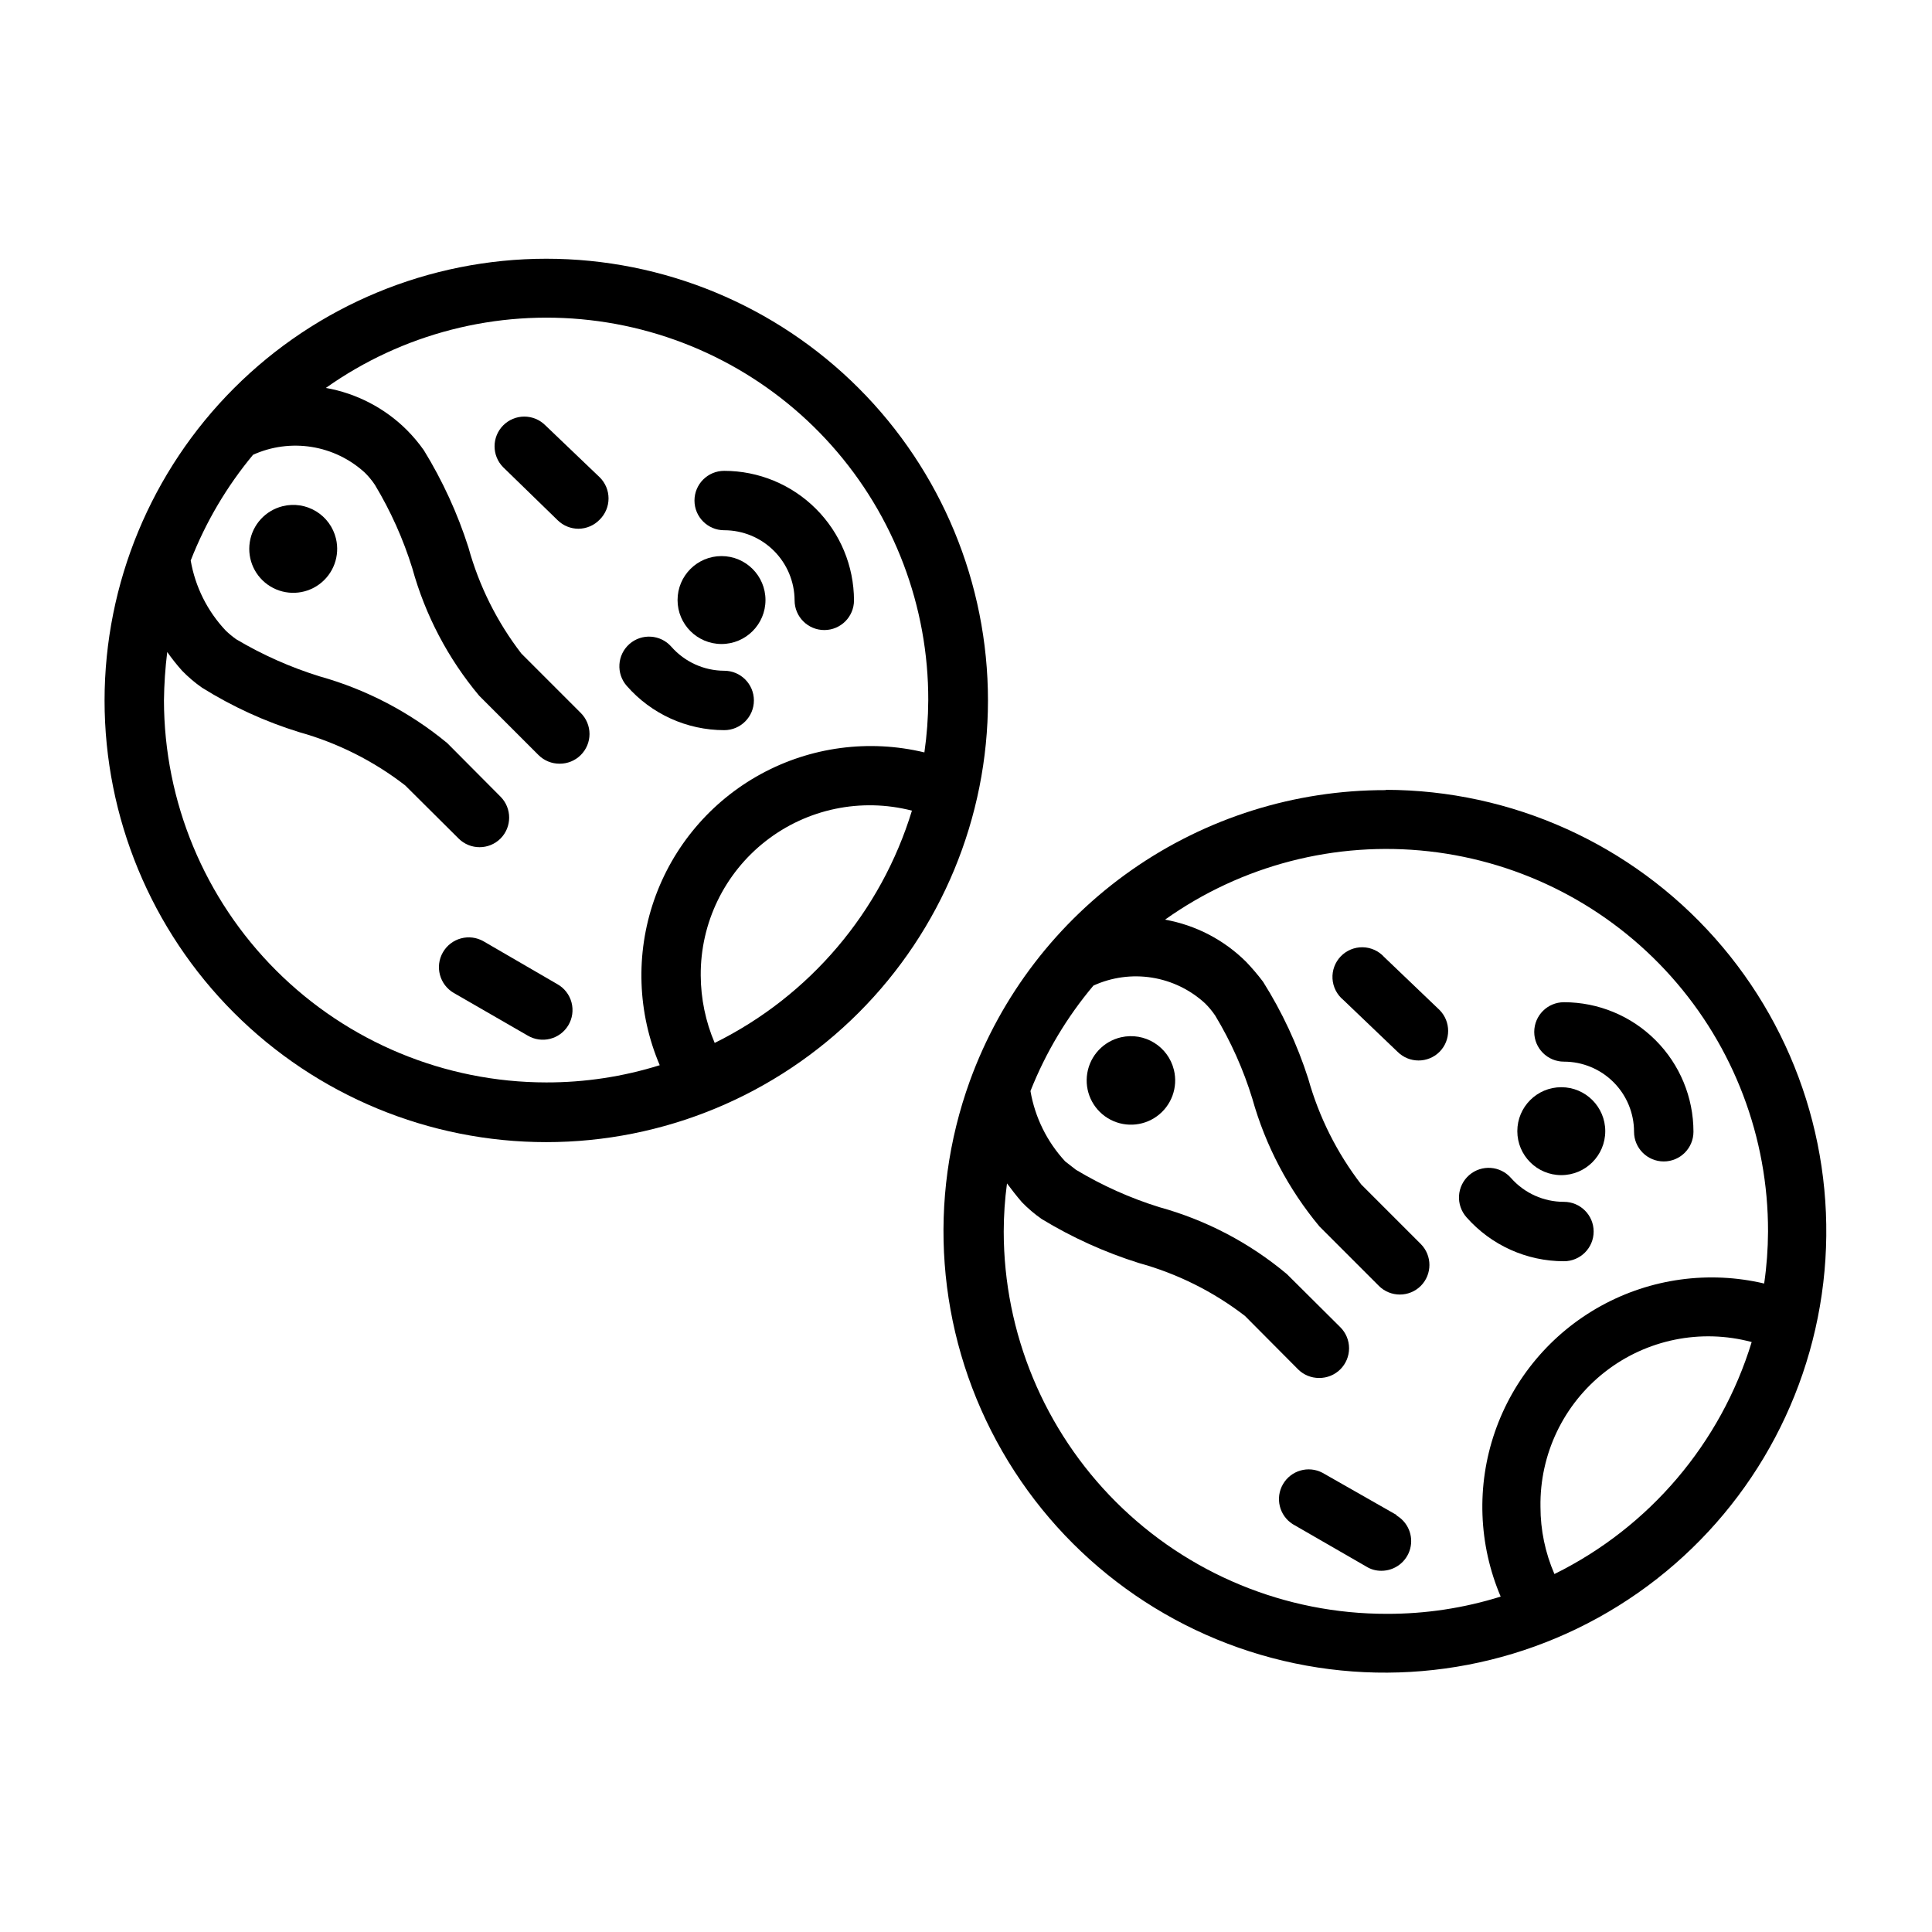
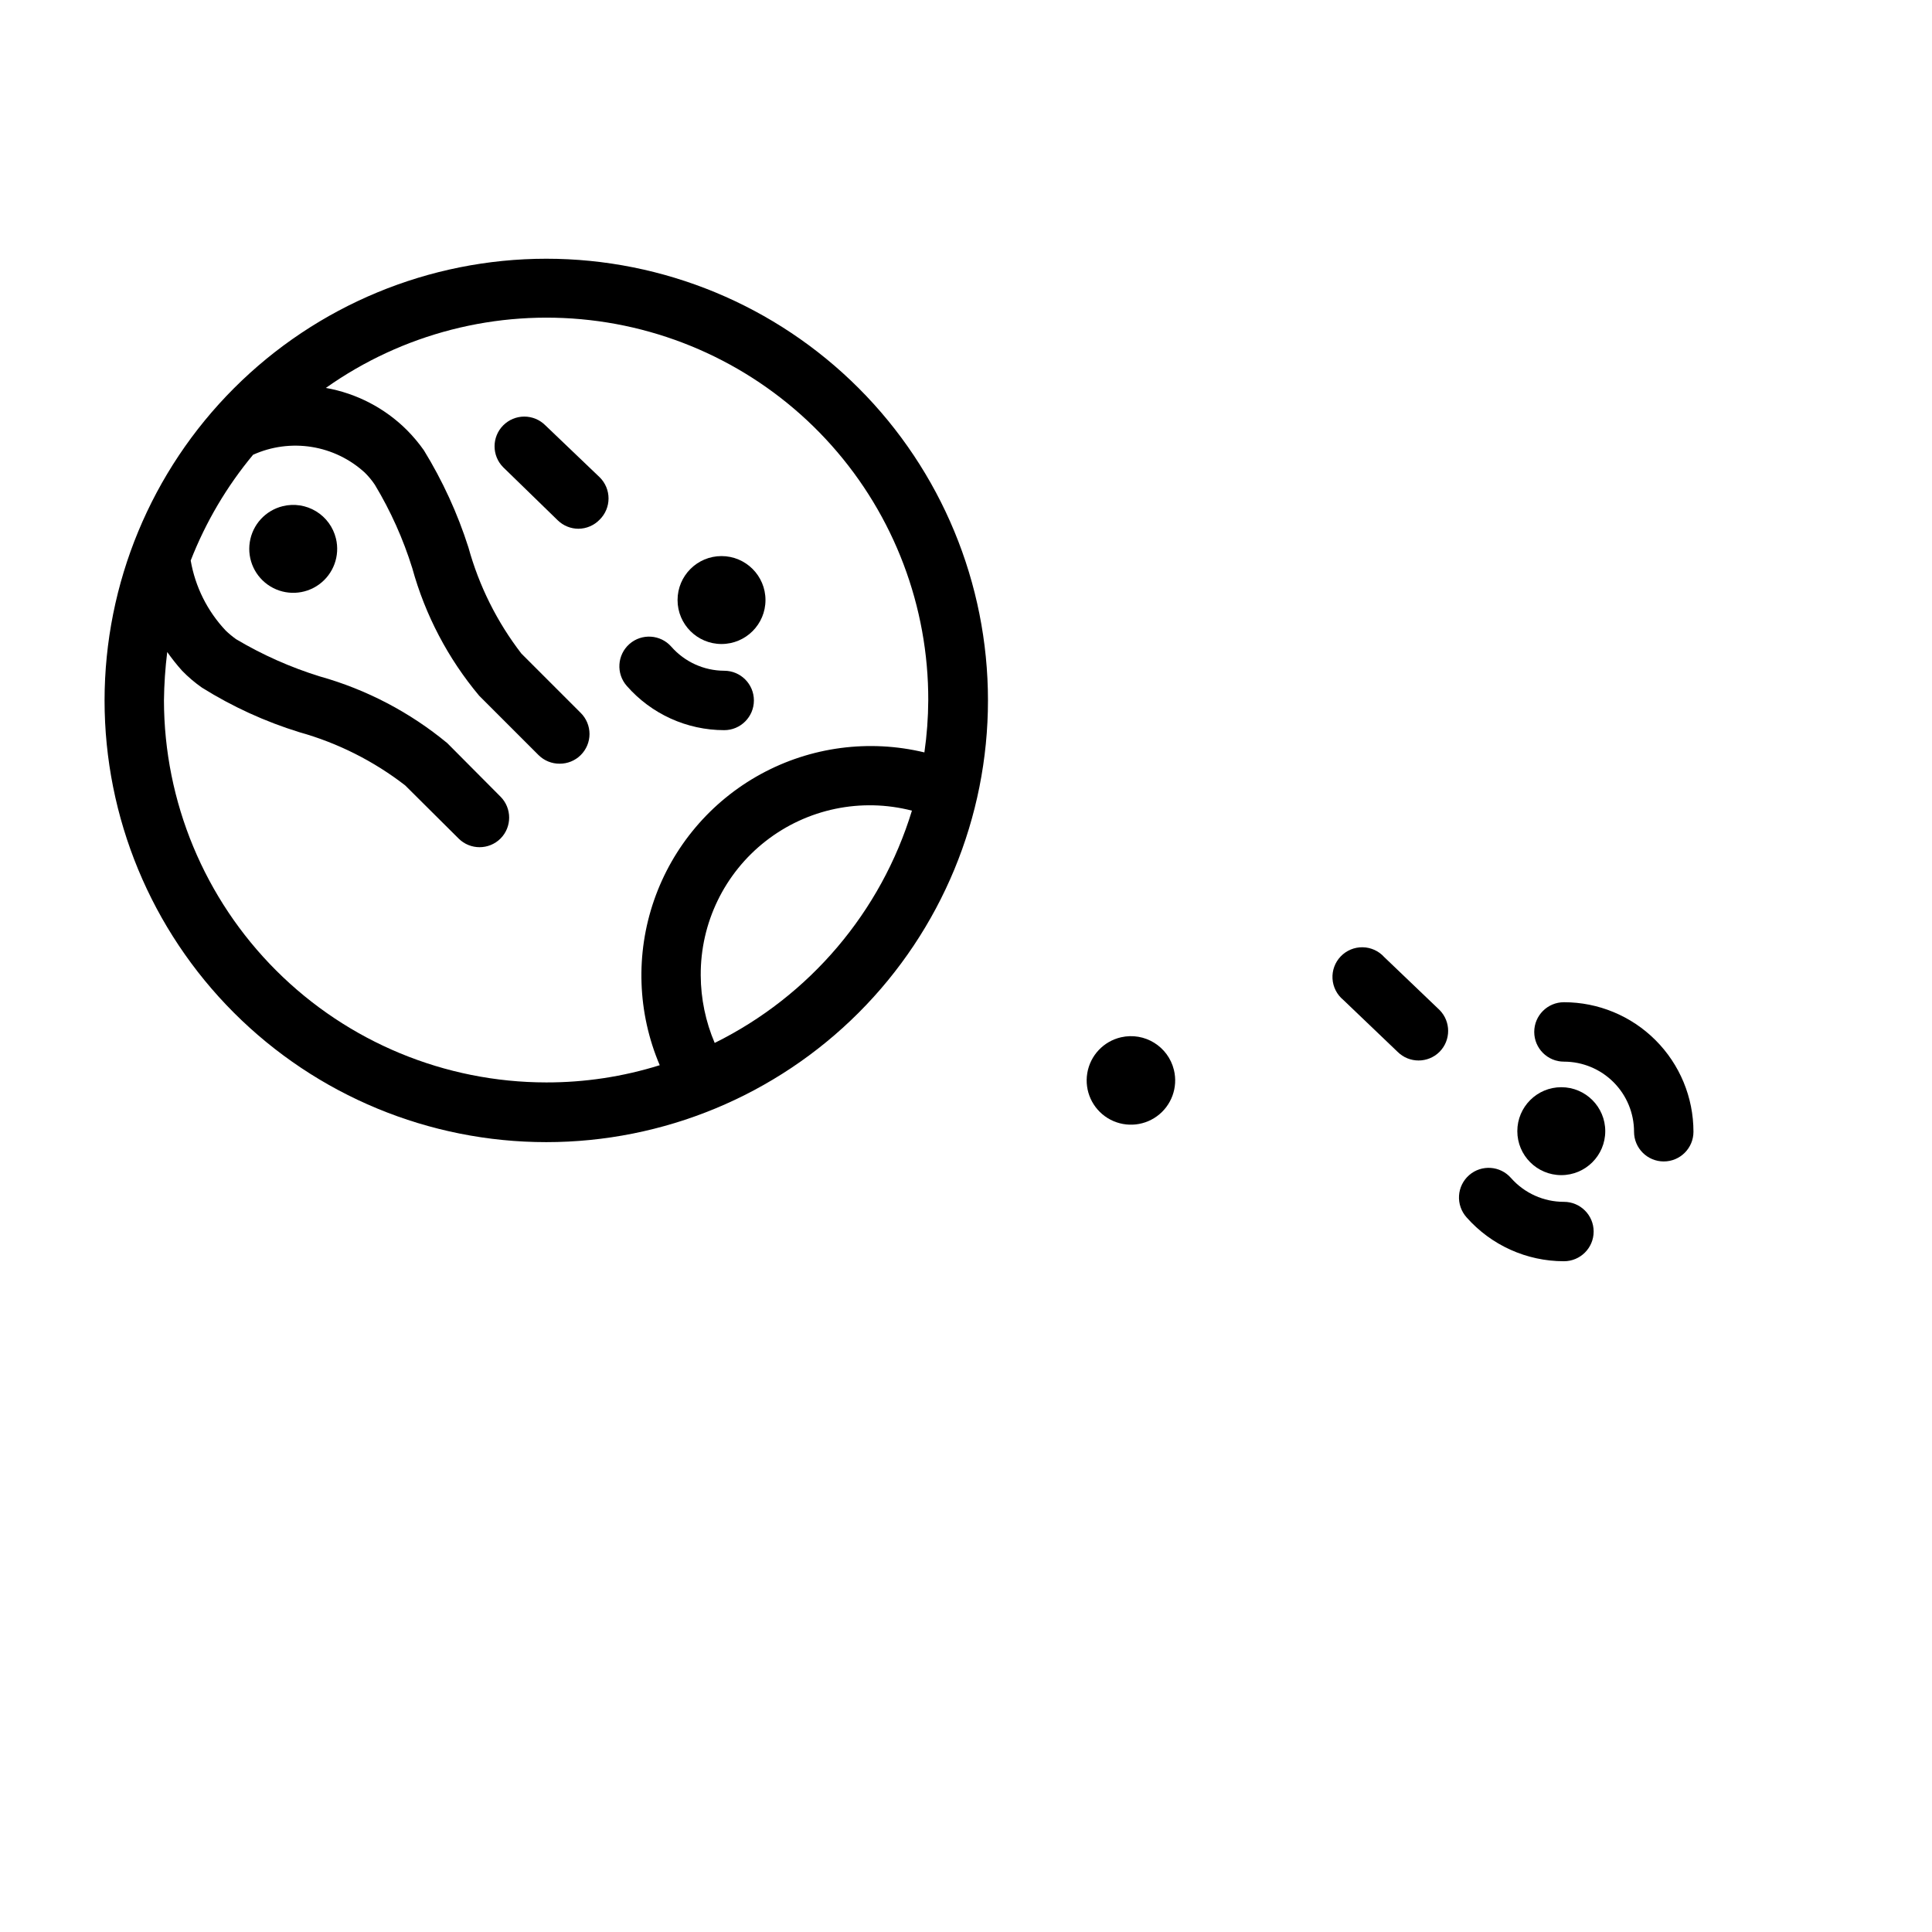
<svg xmlns="http://www.w3.org/2000/svg" fill="#000000" width="800px" height="800px" version="1.1" viewBox="144 144 512 512">
  <g>
    <path d="m171.71 329.62c0 31.047 12.332 60.82 34.285 82.773s51.727 34.285 82.77 34.285c31.047 0 60.82-12.332 82.773-34.285 21.953-21.953 34.285-51.727 34.285-82.773 0-31.043-12.332-60.816-34.285-82.77-21.953-21.953-51.727-34.285-82.773-34.285-31.039 0.02-60.801 12.359-82.746 34.309-21.949 21.945-34.289 51.707-34.309 82.746zm161.69 90.766c-2.41-5.652-3.668-11.727-3.699-17.871-0.102-13.902 6.266-27.066 17.227-35.621 10.961-8.559 25.277-11.539 38.742-8.066-8.199 26.844-27.109 49.117-52.27 61.559zm56.602-90.766h-0.004c-0.023 4.613-0.367 9.215-1.023 13.777-14.672-3.531-30.133-1.48-43.375 5.758-13.242 7.238-23.316 19.148-28.262 33.402-4.949 14.258-4.414 29.848 1.5 43.734-9.734 3.043-19.875 4.582-30.074 4.562-26.848-0.02-52.594-10.688-71.586-29.668-18.996-18.977-29.684-44.715-29.727-71.566 0.051-4.289 0.34-8.57 0.867-12.828 1.215 1.727 2.527 3.383 3.934 4.957 1.613 1.66 3.379 3.164 5.277 4.488 8.059 5.039 16.738 9.008 25.82 11.809 10.16 2.844 19.676 7.629 28.023 14.09l14.168 14.09c3.07 3.055 8.031 3.055 11.102 0 3.051-3.07 3.051-8.027 0-11.098l-14.09-14.168v-0.004c-9.922-8.207-21.453-14.242-33.852-17.711-7.734-2.402-15.16-5.703-22.121-9.84-0.973-0.695-1.891-1.457-2.754-2.281-4.856-5.144-8.086-11.609-9.289-18.578 3.969-10.168 9.551-19.633 16.531-28.027 4.856-2.191 10.246-2.914 15.508-2.074 5.262 0.84 10.16 3.203 14.09 6.801 1 0.98 1.895 2.062 2.676 3.227 4.184 6.949 7.512 14.375 9.922 22.121 3.418 12.395 9.457 23.91 17.711 33.77l15.742 15.742c1.488 1.477 3.5 2.297 5.59 2.285 2.094 0.012 4.106-0.809 5.59-2.285 1.488-1.477 2.328-3.488 2.328-5.586 0-2.102-0.84-4.113-2.328-5.59l-15.742-15.742v-0.004c-6.449-8.371-11.207-17.914-14.016-28.102-2.883-9.027-6.848-17.668-11.805-25.742-1.344-1.906-2.844-3.699-4.488-5.352-5.852-5.84-13.352-9.738-21.492-11.18 20.312-14.395 45.215-20.793 69.949-17.973 24.73 2.82 47.555 14.66 64.105 33.254 16.547 18.594 25.66 42.641 25.59 67.531z" />
    <path d="m335.92 337.5c4.348 0 7.871-3.527 7.871-7.875s-3.523-7.871-7.871-7.871c-5.371-0.02-10.473-2.34-14.016-6.375-2.871-3.258-7.836-3.574-11.098-0.711-3.258 2.875-3.574 7.84-0.707 11.102 6.512 7.449 15.922 11.723 25.82 11.73z" />
-     <path d="m335.92 284.52c4.934 0 9.668 1.953 13.164 5.438 3.496 3.481 5.469 8.207 5.492 13.141 0 4.348 3.523 7.871 7.871 7.871 4.348 0 7.871-3.523 7.871-7.871-0.02-9.109-3.652-17.84-10.102-24.273-6.449-6.434-15.188-10.047-24.297-10.047-4.348 0-7.875 3.523-7.875 7.871 0 4.348 3.527 7.871 7.875 7.871z" />
    <path d="m346.86 303.02c0 6.434-5.219 11.648-11.652 11.648-6.434 0-11.648-5.215-11.648-11.648s5.215-11.652 11.648-11.652c6.434 0 11.652 5.219 11.652 11.652" />
    <path d="m218.94 278.14c-4.574 1.117-8.027 4.879-8.746 9.535-0.723 4.652 1.43 9.281 5.453 11.73 4.023 2.449 9.125 2.238 12.93-0.539 3.801-2.777 5.562-7.57 4.453-12.148-0.727-3.008-2.621-5.602-5.262-7.211-2.644-1.613-5.82-2.102-8.828-1.367z" />
-     <path d="m291.68 404.8-19.523-11.336c-3.781-2.176-8.609-0.871-10.785 2.914-2.172 3.781-0.867 8.609 2.914 10.781l19.523 11.258c3.719 2.231 8.539 1.035 10.785-2.676 1.102-1.828 1.414-4.027 0.863-6.09-0.547-2.062-1.914-3.812-3.777-4.852z" />
    <path d="m291.84 281.92c1.461 1.406 3.406 2.195 5.434 2.203 2.141-0.008 4.188-0.887 5.668-2.438 1.488-1.48 2.328-3.492 2.328-5.59 0-2.102-0.84-4.113-2.328-5.59l-14.406-13.777c-1.48-1.488-3.492-2.328-5.59-2.328s-4.109 0.84-5.59 2.328c-3.051 3.07-3.051 8.031 0 11.102z" />
-     <path d="m511.23 353.39c-24.062-0.039-47.555 7.34-67.277 21.129-19.719 13.789-34.711 33.324-42.93 55.941-11.363 31.371-8.785 66.102 7.078 95.453 15.867 29.355 43.512 50.535 75.98 58.215 32.473 7.68 66.676 1.129 94.012-18.004 27.332-19.137 45.195-49.031 49.094-82.168 3.898-33.141-6.543-66.363-28.691-91.316-22.148-24.957-53.898-39.266-87.266-39.328zm44.715 207.74-0.004 0.004c-2.441-5.613-3.703-11.672-3.699-17.793-0.227-13.949 6.106-27.199 17.105-35.785 10.996-8.586 25.387-11.512 38.867-7.902-8.203 26.824-27.117 49.07-52.273 61.48zm55.578-76.988-0.004 0.004c-14.656-3.449-30.066-1.332-43.25 5.934-13.188 7.269-23.203 19.172-28.113 33.406-4.91 14.23-4.359 29.777 1.539 43.629-9.758 3.051-19.926 4.59-30.148 4.566-26.906 0.043-52.723-10.613-71.77-29.613-19.047-19.004-29.762-44.797-29.781-71.699 0.008-4.266 0.297-8.527 0.867-12.754 1.18 1.574 2.441 3.227 3.938 4.961h-0.004c1.609 1.66 3.379 3.164 5.273 4.484 8.082 4.906 16.727 8.82 25.742 11.652 10.188 2.805 19.734 7.566 28.105 14.012l14.09 14.168v0.004c1.484 1.473 3.496 2.293 5.59 2.281 2.09 0.012 4.102-0.809 5.59-2.281 1.488-1.48 2.328-3.492 2.328-5.59 0-2.102-0.84-4.113-2.328-5.59l-14.168-14.09h-0.004c-9.859-8.254-21.375-14.293-33.77-17.715-7.746-2.406-15.172-5.738-22.121-9.918l-2.832-2.203c-4.816-5.195-8.016-11.676-9.211-18.656 4.019-10.156 9.656-19.59 16.688-27.945 4.852-2.215 10.246-2.949 15.512-2.109 5.266 0.84 10.168 3.219 14.086 6.832 0.996 0.984 1.891 2.066 2.676 3.227 4.172 6.918 7.477 14.32 9.844 22.043 3.477 12.41 9.539 23.945 17.789 33.848l15.742 15.742v0.004c3.07 3.051 8.031 3.051 11.102 0 3.051-3.07 3.051-8.031 0-11.102l-15.742-15.742h-0.004c-6.457-8.375-11.242-17.918-14.09-28.105-2.894-9.02-6.914-17.645-11.965-25.66-1.391-1.848-2.891-3.606-4.488-5.277-5.859-5.824-13.355-9.723-21.488-11.176 20.297-14.441 45.207-20.887 69.961-18.102 24.754 2.785 47.609 14.609 64.184 33.199 16.578 18.594 25.715 42.648 25.656 67.559-0.02 4.609-0.359 9.215-1.023 13.777z" />
    <path d="m558.46 409.6c-4.348 0-7.871 3.523-7.871 7.871s3.523 7.875 7.871 7.875c4.93 0 9.652 1.957 13.137 5.441 3.484 3.484 5.441 8.207 5.441 13.137 0 4.348 3.527 7.871 7.875 7.871 4.348 0 7.871-3.523 7.871-7.871 0-9.105-3.617-17.836-10.055-24.27-6.434-6.438-15.164-10.055-24.27-10.055z" />
    <path d="m558.46 462.5c-5.356 0.008-10.461-2.285-14.012-6.301-2.848-3.277-7.816-3.633-11.098-0.785-1.59 1.383-2.559 3.34-2.691 5.441-0.133 2.098 0.582 4.164 1.98 5.738 6.535 7.41 15.941 11.652 25.82 11.648 4.348 0 7.875-3.523 7.875-7.871s-3.527-7.871-7.875-7.871z" />
    <path d="m569.41 443.77c0 6.438-5.219 11.652-11.652 11.652s-11.652-5.215-11.652-11.652c0-6.434 5.219-11.648 11.652-11.648s11.652 5.215 11.652 11.648" />
    <path d="m441.09 418.89c-4.637 1.062-8.176 4.82-8.953 9.516-0.781 4.695 1.355 9.395 5.402 11.898 4.051 2.5 9.207 2.309 13.059-0.488 3.852-2.797 5.629-7.641 4.504-12.266-1.516-6.231-7.758-10.09-14.012-8.66z" />
-     <path d="m514.22 545.55-19.762-11.254c-3.734-1.957-8.352-0.617-10.461 3.035-2.113 3.652-0.969 8.32 2.59 10.582l19.523 11.258c1.18 0.734 2.547 1.113 3.938 1.102 3.582 0.023 6.734-2.375 7.66-5.84 0.926-3.461-0.605-7.113-3.727-8.883z" />
    <path d="m510.84 397.64c-1.465-1.629-3.539-2.57-5.727-2.606-2.191-0.035-4.293 0.844-5.809 2.422-1.516 1.582-2.305 3.723-2.176 5.906 0.129 2.188 1.16 4.219 2.848 5.613l14.406 13.777c3.07 3.051 8.027 3.051 11.102 0 3.051-3.07 3.051-8.031 0-11.102z" />
  </g>
</svg>